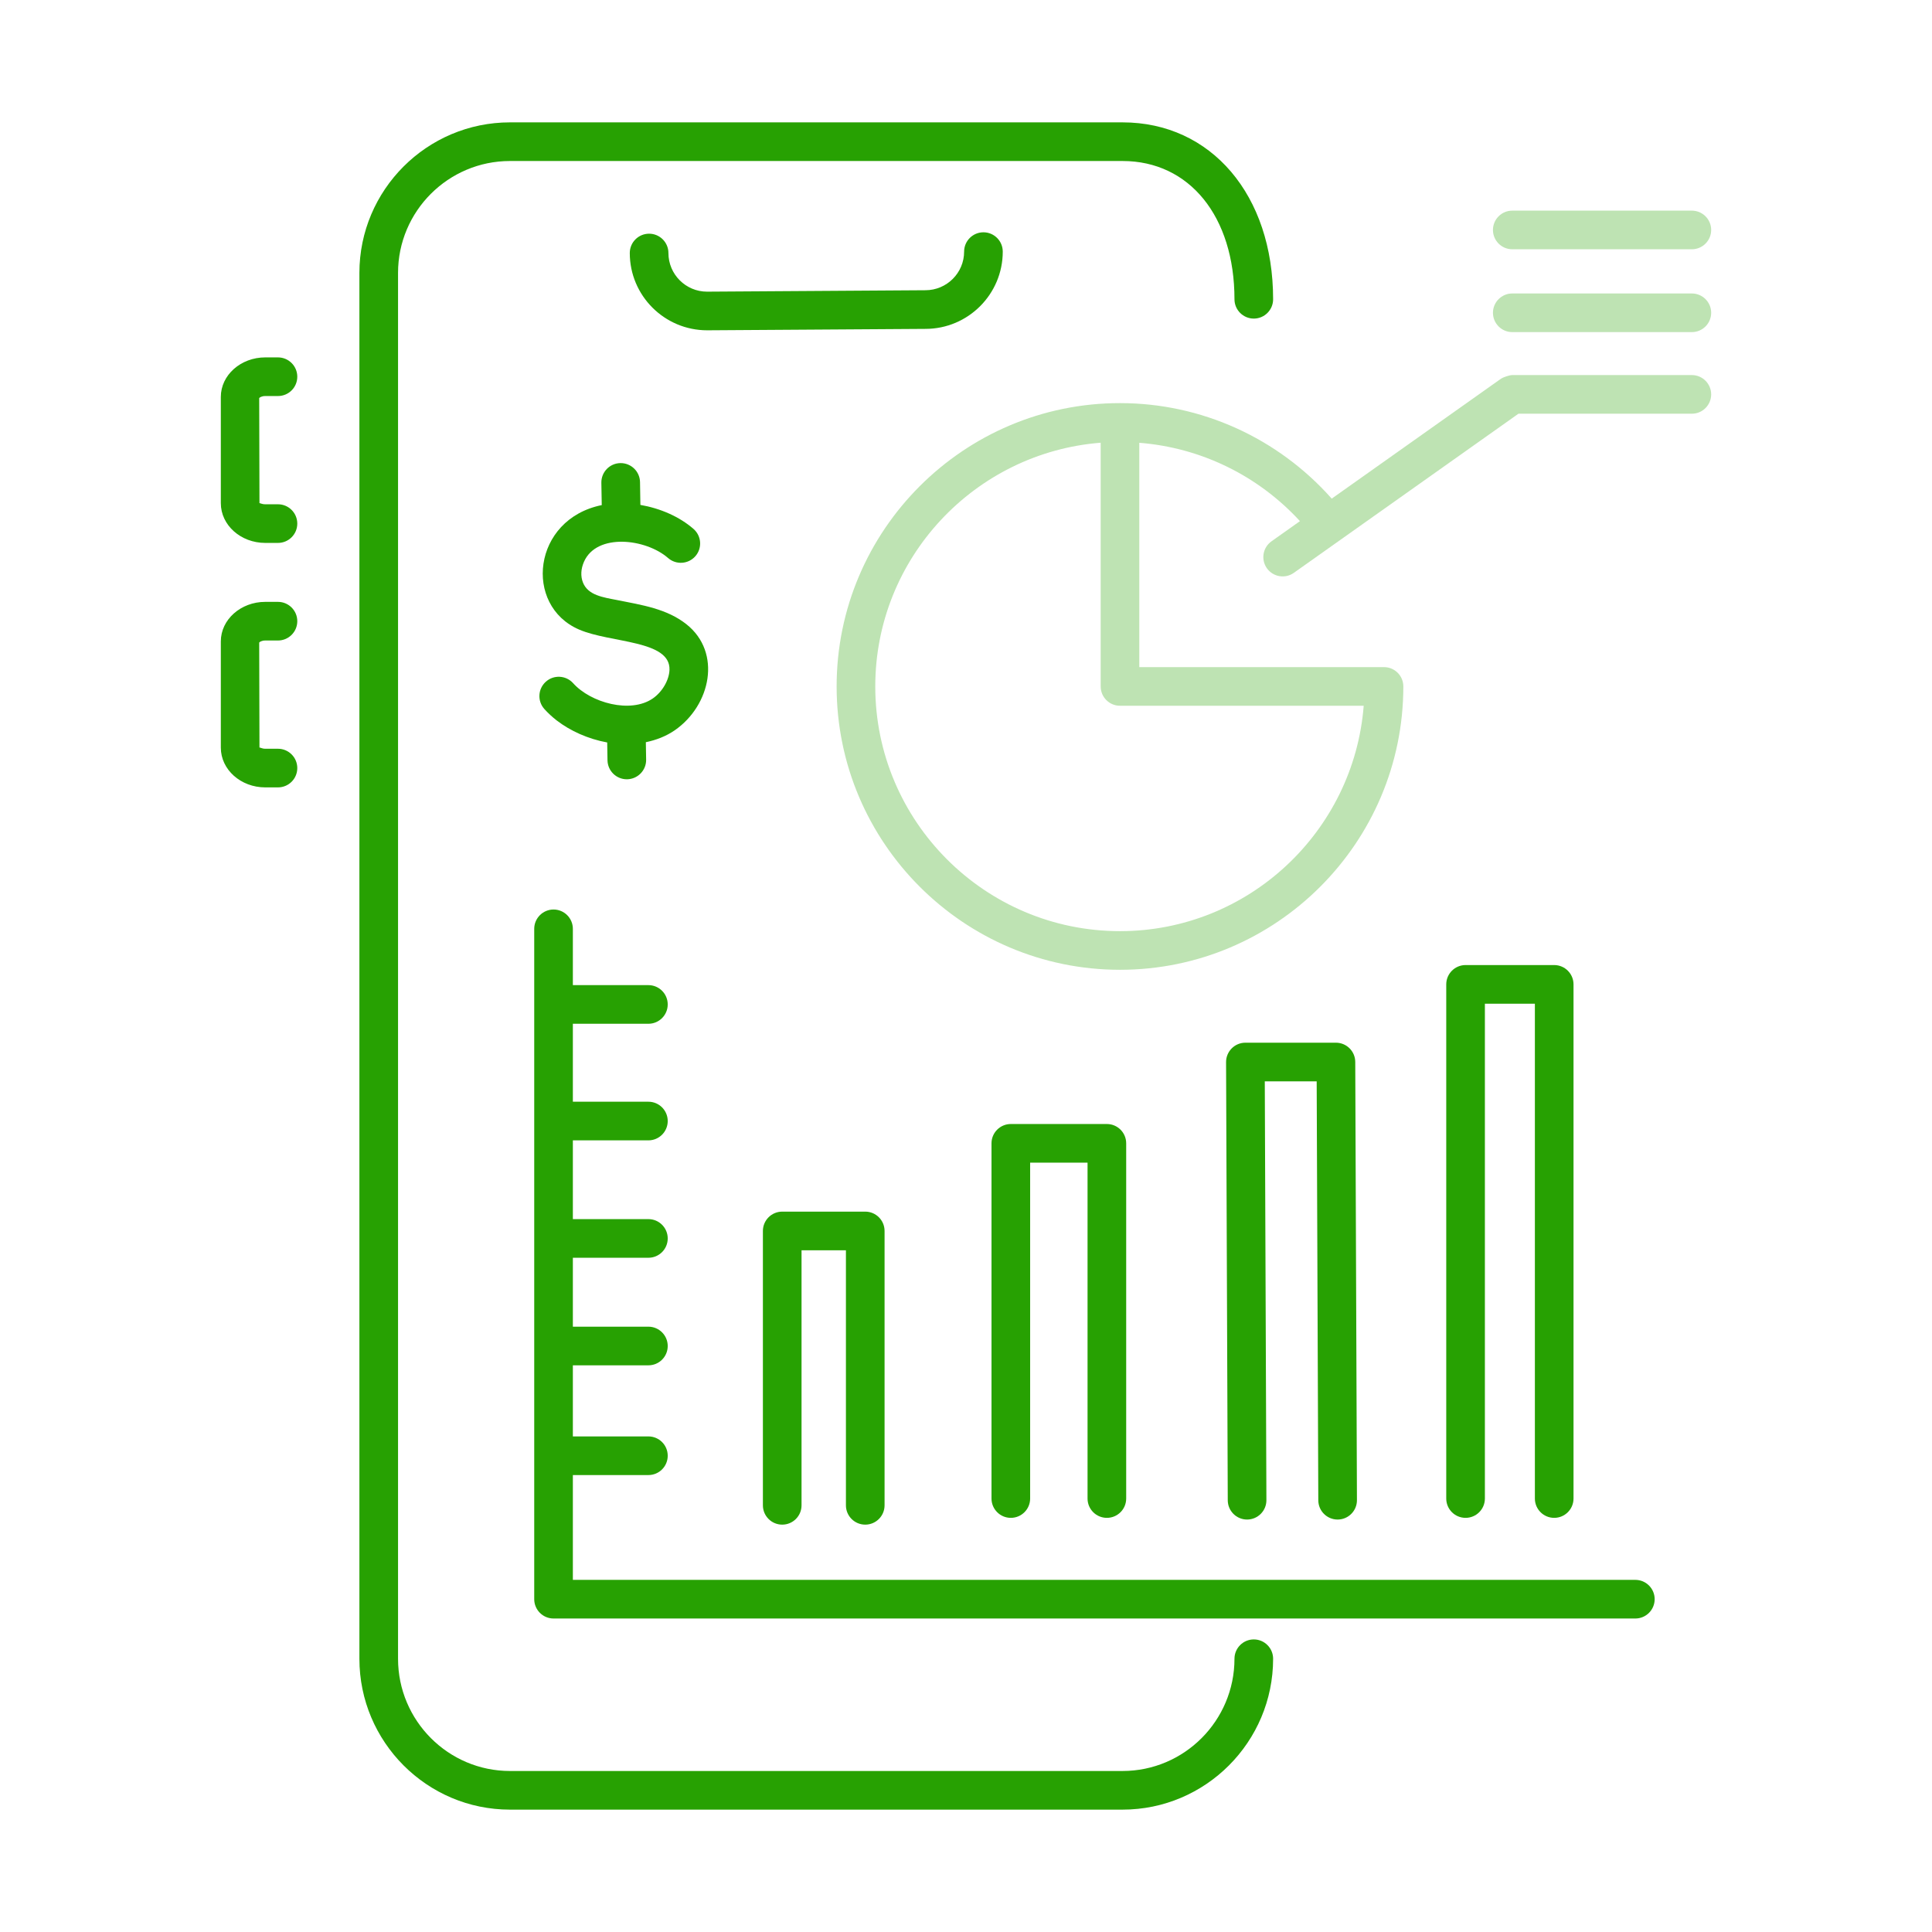
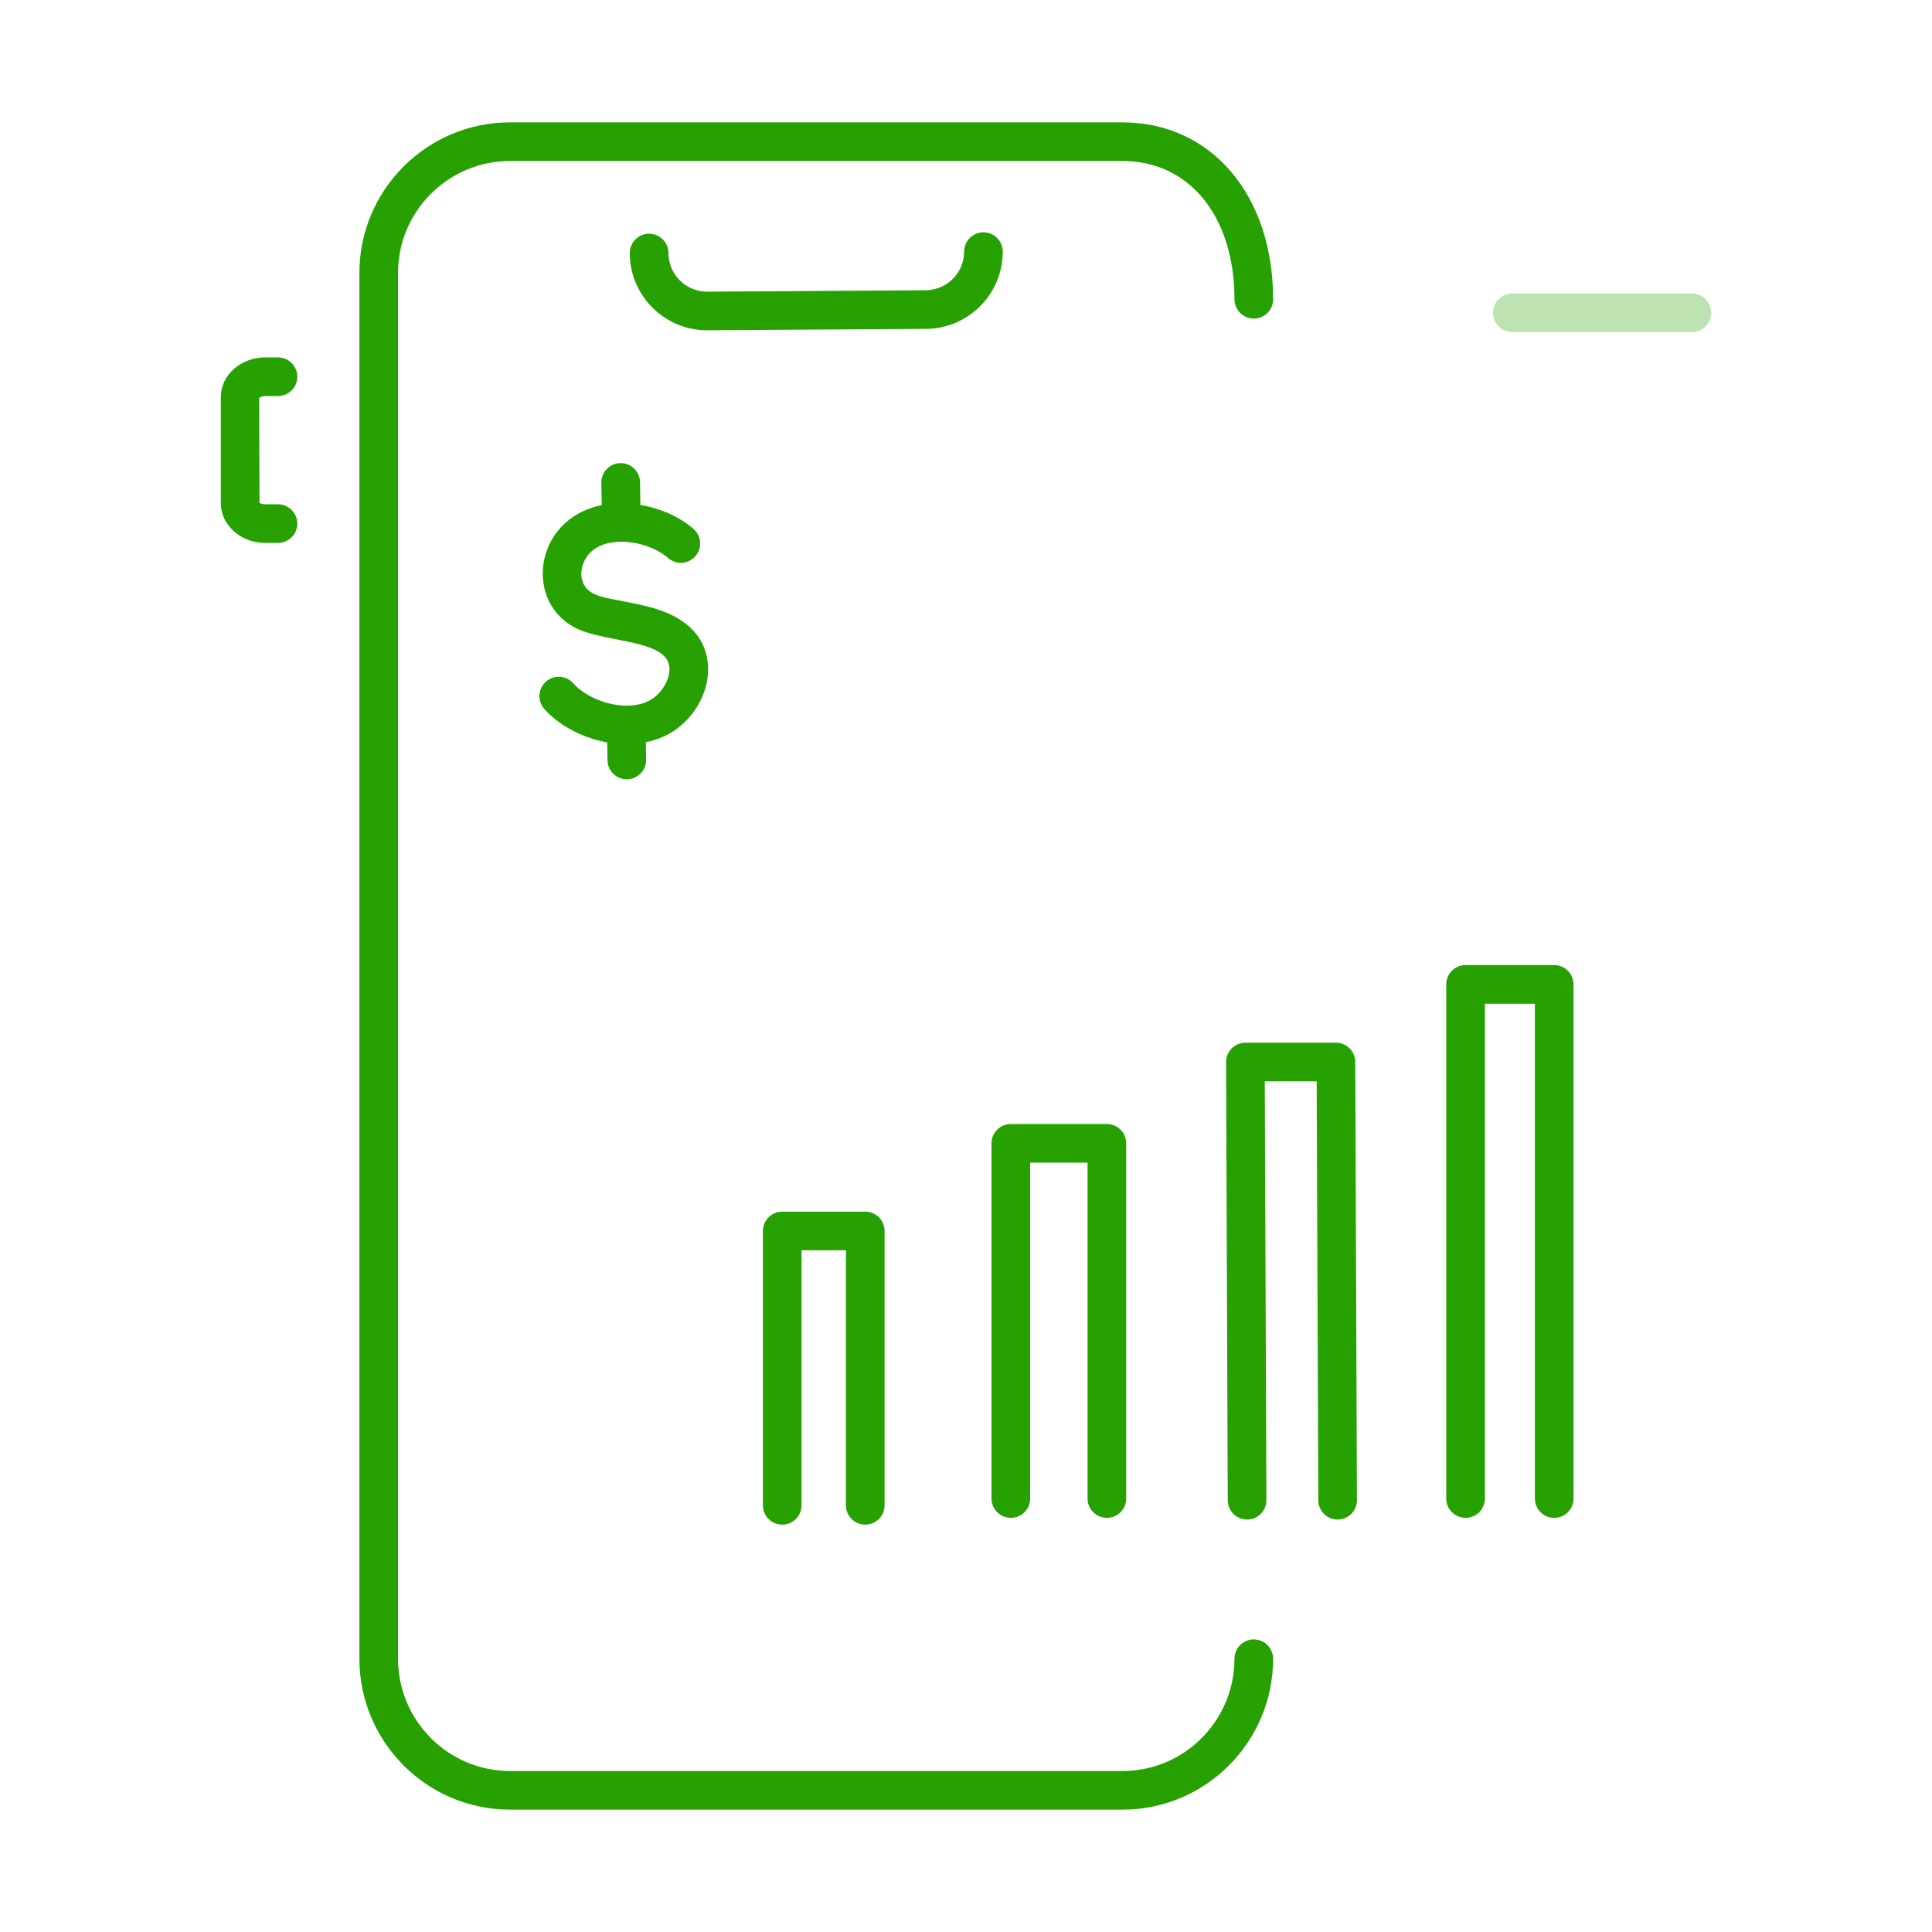
<svg xmlns="http://www.w3.org/2000/svg" width="80" height="80" viewBox="0 0 80 80" fill="none">
  <path d="M46.482 74.933C49.92 74.933 52.717 72.13 52.717 68.685C52.717 68.244 52.359 67.885 51.917 67.885C51.476 67.885 51.117 68.244 51.117 68.685C51.117 71.248 49.038 73.333 46.482 73.333H21.117C18.561 73.333 16.482 71.248 16.482 68.685V11.302C16.482 8.746 18.561 6.667 21.117 6.667H46.482C49.255 6.667 51.117 8.968 51.117 12.392C51.117 12.833 51.476 13.192 51.917 13.192C52.359 13.192 52.717 12.833 52.717 12.392C52.717 8.079 50.153 5.067 46.482 5.067H21.117C17.679 5.067 14.882 7.864 14.882 11.302V68.685C14.882 72.13 17.679 74.933 21.117 74.933H46.482Z" fill="#27A102" />
  <path d="M41.522 10.419C41.522 9.977 41.164 9.619 40.722 9.619C40.281 9.619 39.922 9.977 39.922 10.419C39.922 11.3 39.205 12.018 38.317 12.018L29.278 12.077C28.395 12.077 27.678 11.359 27.678 10.477C27.678 10.035 27.319 9.677 26.878 9.677C26.436 9.677 26.078 10.035 26.078 10.477C26.078 12.242 27.513 13.677 29.283 13.677L38.322 13.618C40.087 13.618 41.522 12.182 41.522 10.419Z" fill="#27A102" />
  <path d="M9.144 16.435V20.836C9.144 21.744 9.969 22.481 10.983 22.481H11.51C11.952 22.481 12.31 22.123 12.31 21.681C12.31 21.24 11.952 20.881 11.51 20.881H10.983C10.838 20.881 10.753 20.82 10.744 20.836L10.733 16.483C10.748 16.46 10.836 16.399 10.983 16.399H11.51C11.952 16.399 12.31 16.041 12.31 15.599C12.31 15.157 11.952 14.799 11.51 14.799H10.983C9.969 14.799 9.144 15.533 9.144 16.435Z" fill="#27A102" />
-   <path d="M9.144 30.96C9.144 31.867 9.969 32.604 10.983 32.604H11.51C11.952 32.604 12.31 32.246 12.31 31.804C12.31 31.363 11.952 31.004 11.51 31.004H10.983C10.839 31.004 10.757 30.934 10.744 30.96L10.733 26.606C10.748 26.583 10.836 26.522 10.983 26.522H11.51C11.952 26.522 12.31 26.163 12.31 25.722C12.31 25.28 11.952 24.922 11.51 24.922H10.983C9.969 24.922 9.144 25.656 9.144 26.559V30.96Z" fill="#27A102" />
-   <path d="M68.516 66.219C68.516 65.777 68.158 65.419 67.716 65.419H23.721V61.079H26.849C27.291 61.079 27.649 60.721 27.649 60.279C27.649 59.837 27.291 59.479 26.849 59.479H23.721V56.535H26.849C27.291 56.535 27.649 56.177 27.649 55.736C27.649 55.294 27.291 54.935 26.849 54.935H23.721V52.081H26.849C27.291 52.081 27.649 51.723 27.649 51.281C27.649 50.84 27.291 50.481 26.849 50.481H23.721V47.22H26.849C27.291 47.22 27.649 46.861 27.649 46.42C27.649 45.978 27.291 45.62 26.849 45.62H23.721V42.392H26.849C27.291 42.392 27.649 42.033 27.649 41.592C27.649 41.15 27.291 40.792 26.849 40.792H23.721V38.462C23.721 38.02 23.363 37.661 22.921 37.661C22.48 37.661 22.121 38.02 22.121 38.462V66.219C22.121 66.66 22.48 67.019 22.921 67.019H67.716C68.158 67.019 68.516 66.66 68.516 66.219Z" fill="#27A102" />
  <path d="M35.828 63.132C36.269 63.132 36.628 62.774 36.628 62.332V50.971C36.628 50.529 36.269 50.171 35.828 50.171H32.39C31.948 50.171 31.59 50.529 31.59 50.971V62.332C31.59 62.774 31.948 63.132 32.39 63.132C32.832 63.132 33.19 62.774 33.19 62.332V51.771H35.028V62.332C35.028 62.774 35.386 63.132 35.828 63.132Z" fill="#27A102" />
  <path d="M54.588 62.124C54.59 62.565 54.947 62.921 55.388 62.921H55.391C55.833 62.919 56.19 62.559 56.188 62.118L56.118 43.973C56.116 43.532 55.759 43.176 55.318 43.176H51.569C51.12 43.176 50.767 43.544 50.769 43.979L50.839 62.124C50.841 62.565 51.199 62.921 51.639 62.921H51.642C52.084 62.919 52.441 62.559 52.439 62.118L52.372 44.776H54.521L54.588 62.124Z" fill="#27A102" />
  <path d="M64.356 62.851C64.797 62.851 65.156 62.493 65.156 62.051V40.761C65.156 40.32 64.797 39.961 64.356 39.961H60.686C60.244 39.961 59.886 40.32 59.886 40.761V62.051C59.886 62.493 60.244 62.851 60.686 62.851C61.128 62.851 61.486 62.493 61.486 62.051V41.561H63.556V62.051C63.556 62.493 63.914 62.851 64.356 62.851Z" fill="#27A102" />
  <path d="M45.833 62.851C46.275 62.851 46.633 62.493 46.633 62.051V47.343C46.633 46.901 46.275 46.543 45.833 46.543H41.856C41.414 46.543 41.056 46.901 41.056 47.343V62.051C41.056 62.493 41.414 62.851 41.856 62.851C42.297 62.851 42.656 62.493 42.656 62.051V48.143H45.033V62.051C45.033 62.493 45.391 62.851 45.833 62.851Z" fill="#27A102" />
-   <path d="M70.056 8.722H62.62C62.179 8.722 61.82 9.08 61.82 9.522C61.82 9.963 62.179 10.322 62.62 10.322H70.056C70.497 10.322 70.856 9.963 70.856 9.522C70.856 9.08 70.497 8.722 70.056 8.722Z" fill="#27A102" fill-opacity="0.3" />
  <path d="M70.056 12.152H62.62C62.179 12.152 61.82 12.51 61.82 12.952C61.82 13.394 62.179 13.752 62.62 13.752H70.056C70.497 13.752 70.856 13.394 70.856 12.952C70.856 12.51 70.497 12.152 70.056 12.152Z" fill="#27A102" fill-opacity="0.3" />
-   <path d="M70.856 16.331C70.856 15.89 70.497 15.531 70.056 15.531H62.62C62.497 15.531 62.229 15.628 62.158 15.678L55.144 20.647C52.914 18.136 49.744 16.692 46.377 16.692C39.907 16.692 34.643 21.955 34.643 28.424C34.643 34.894 39.907 40.157 46.377 40.157C52.845 40.157 58.109 34.894 58.109 28.424C58.109 27.982 57.751 27.624 57.309 27.624H47.176V18.335C49.725 18.536 52.09 19.688 53.828 21.579L52.649 22.415C52.289 22.671 52.204 23.17 52.459 23.53C52.713 23.888 53.21 23.977 53.574 23.721L62.876 17.131H70.056C70.497 17.131 70.856 16.773 70.856 16.331ZM56.468 29.224C56.058 34.438 51.693 38.557 46.377 38.557C40.789 38.557 36.243 34.011 36.243 28.424C36.243 23.107 40.363 18.742 45.577 18.332V28.424C45.577 28.866 45.935 29.224 46.377 29.224H56.468Z" fill="#27A102" fill-opacity="0.3" />
  <path d="M28.425 25.85C27.613 25.206 26.59 25.054 25.558 24.848C24.974 24.734 24.347 24.651 24.138 24.119C24.036 23.859 24.052 23.555 24.181 23.262C24.707 22.064 26.74 22.299 27.664 23.107C27.996 23.396 28.5 23.365 28.793 23.032C29.084 22.7 29.05 22.194 28.718 21.903C28.135 21.393 27.338 21.048 26.517 20.907L26.502 19.962C26.494 19.526 26.138 19.176 25.701 19.176C25.697 19.176 25.693 19.176 25.688 19.176C25.246 19.183 24.894 19.547 24.901 19.99L24.917 20.915C22.041 21.5 21.672 25.076 23.98 26.069C25.285 26.633 27.761 26.499 27.722 27.734C27.708 28.161 27.424 28.65 27.032 28.921C26.113 29.556 24.463 29.105 23.731 28.288C23.434 27.96 22.929 27.933 22.601 28.229C22.272 28.525 22.245 29.03 22.541 29.359C22.694 29.529 22.863 29.684 23.044 29.826C23.61 30.265 24.357 30.601 25.143 30.744L25.155 31.48C25.162 31.918 25.518 32.268 25.955 32.268H25.967C26.409 32.26 26.762 31.897 26.755 31.455L26.743 30.733C27.166 30.645 27.575 30.491 27.942 30.238C29.431 29.207 29.897 27.019 28.425 25.85Z" fill="#27A102" />
</svg>